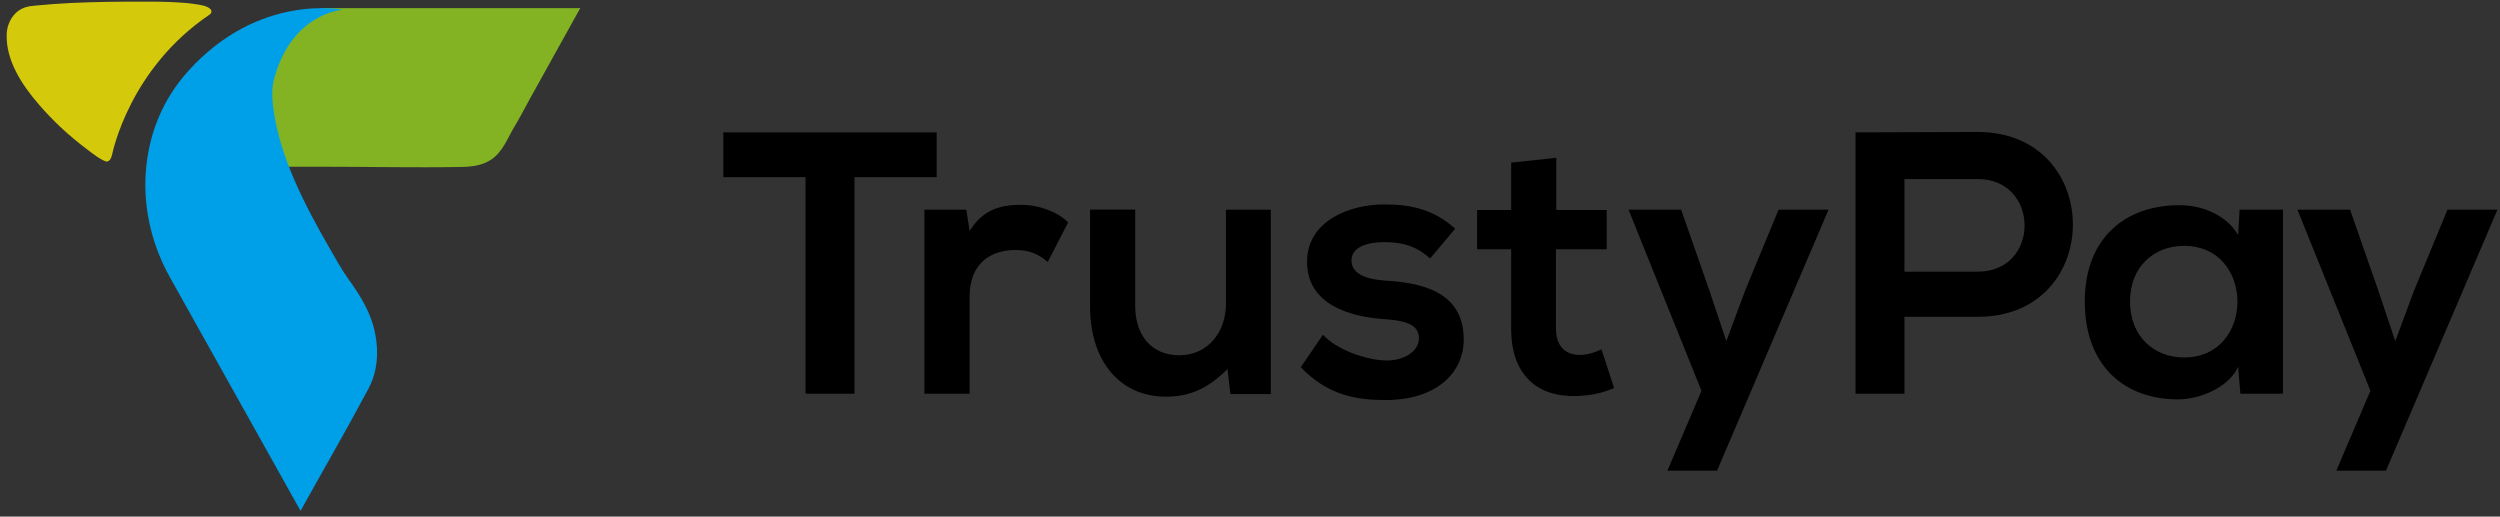
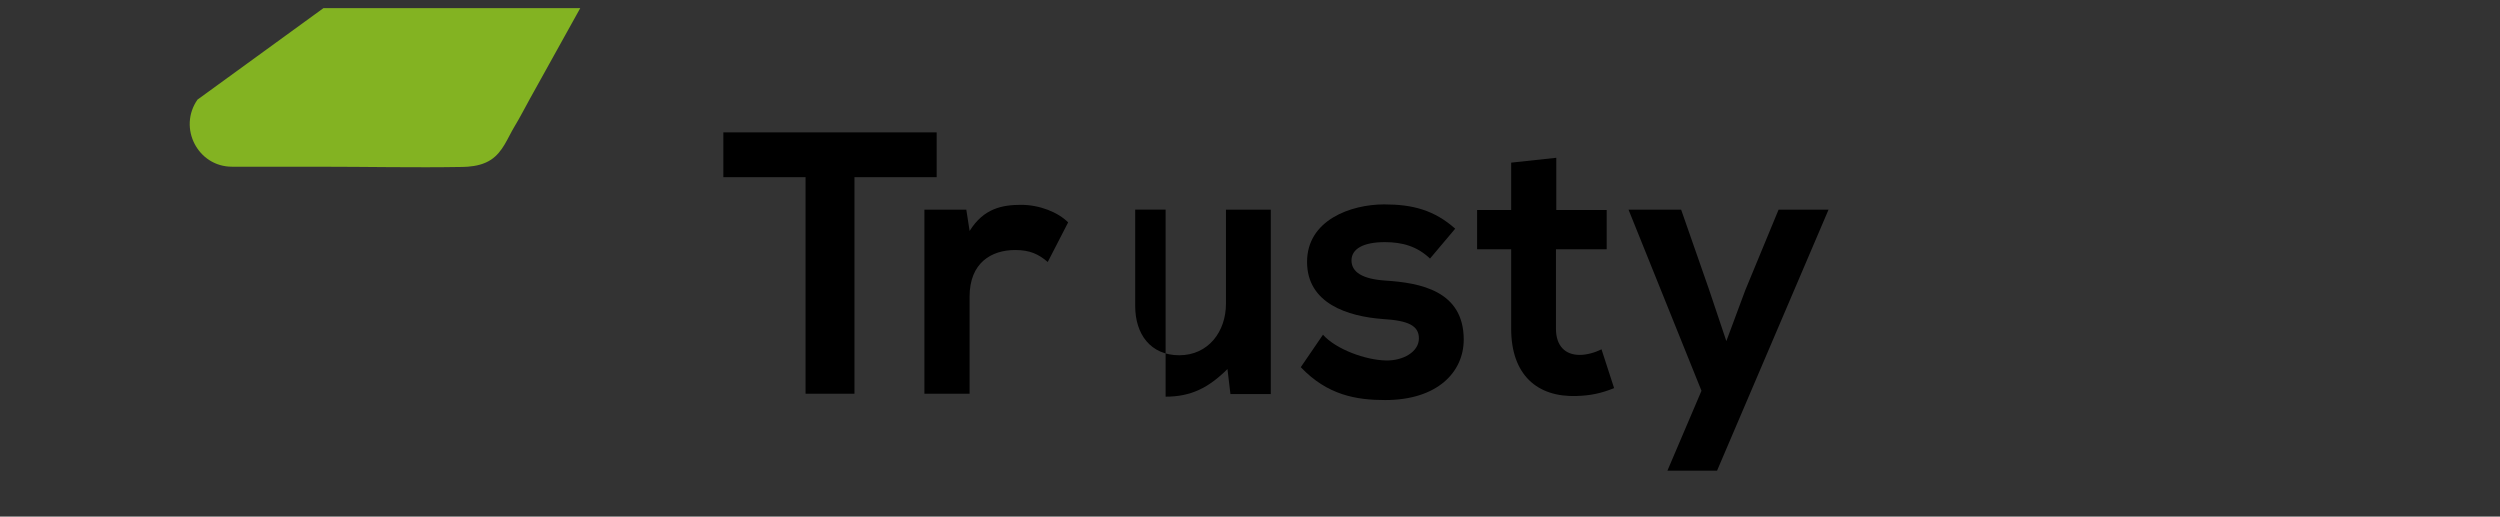
<svg xmlns="http://www.w3.org/2000/svg" width="271" height="56" viewBox="0 0 271 56" fill="none">
  <rect x="0" y="0" width="271" height="56" fill="#333333" stroke="none" />
  <g clip-path="url(#clip0_198_16251)">
    <path d="M87.322 19.205H78.411V14.349H101.535V19.205H92.624V42.68H87.322V19.205Z" fill="black" />
    <path d="M104.748 22.73L105.107 25.038C106.632 22.57 108.68 22.204 110.689 22.204C112.699 22.204 114.704 23.012 115.786 24.107L113.576 28.399C112.573 27.548 111.65 27.102 110.042 27.102C107.472 27.102 105.103 28.479 105.103 32.16V42.68H100.207V22.726H104.744L104.748 22.73Z" fill="black" />
-     <path d="M123.055 22.73V33.17C123.055 36.206 124.701 38.51 127.835 38.51C130.968 38.51 132.894 35.962 132.894 32.926V22.725H137.753V42.717H133.379L133.057 40.005C131.01 42.031 129.122 42.999 126.352 42.999C121.614 42.999 118.163 39.399 118.163 33.204V22.721H123.06L123.055 22.73Z" fill="black" />
+     <path d="M123.055 22.73V33.17C123.055 36.206 124.701 38.51 127.835 38.51C130.968 38.51 132.894 35.962 132.894 32.926V22.725H137.753V42.717H133.379L133.057 40.005C131.01 42.031 129.122 42.999 126.352 42.999V22.721H123.06L123.055 22.73Z" fill="black" />
    <path d="M155.013 28.028C153.609 26.693 152 26.247 150.116 26.247C147.789 26.247 146.502 26.975 146.502 28.23C146.502 29.485 147.668 30.252 150.195 30.416C153.931 30.66 158.668 31.507 158.668 36.809C158.668 40.33 155.819 43.366 150.158 43.366C147.024 43.366 143.895 42.84 141.004 39.803L143.411 36.283C144.814 37.862 148.027 39.033 150.237 39.075C152.084 39.117 153.809 38.144 153.809 36.687C153.809 35.31 152.686 34.745 149.874 34.581C146.139 34.299 141.685 32.922 141.685 28.39C141.685 23.859 146.423 22.157 150.037 22.157C153.128 22.157 155.455 22.764 157.745 24.789L155.013 28.028Z" fill="black" />
    <path d="M168.703 17.103V22.767H174.164V27.017H168.666V35.638C168.666 37.541 169.71 38.472 171.235 38.472C172 38.472 172.881 38.228 173.604 37.866L174.97 42.073C173.567 42.637 172.401 42.882 170.918 42.924C166.623 43.084 163.811 40.616 163.811 35.638V27.017H160.118V22.767H163.811V17.63L168.708 17.103H168.703Z" fill="black" />
    <path d="M198.212 22.73L186.129 51.019H180.748L184.441 42.36L176.533 22.73H182.236L185.248 31.351L187.136 36.977L189.183 31.473L192.797 22.73H198.216H198.212Z" fill="black" />
-     <path d="M214.393 34.341H206.442V42.679H201.14V14.349C205.556 14.349 209.972 14.307 214.388 14.307C228.117 14.307 228.159 34.341 214.388 34.341H214.393ZM206.442 29.447H214.393C221.178 29.447 221.136 19.411 214.393 19.411H206.442V29.447Z" fill="black" />
-     <path d="M242.777 22.73H247.473V42.684H242.857L242.614 39.77C241.49 42.115 238.399 43.248 236.189 43.29C230.327 43.332 225.99 39.69 225.99 32.686C225.99 25.682 230.528 22.203 236.31 22.245C238.959 22.245 241.49 23.5 242.614 25.484L242.773 22.734L242.777 22.73ZM230.895 32.682C230.895 36.484 233.507 38.75 236.757 38.75C244.465 38.75 244.465 26.651 236.757 26.651C233.507 26.651 230.895 28.879 230.895 32.682Z" fill="black" />
-     <path d="M270.723 22.73L258.641 51.019H253.259L256.953 42.36L249.044 22.73H254.747L257.759 31.351L259.647 36.977L261.695 31.473L265.308 22.73H270.727H270.723Z" fill="black" />
    <path opacity="0.89" d="M50.699 18.072C50.511 18.084 50.323 18.093 50.139 18.097C44.946 18.186 39.736 18.072 34.539 18.072H25.151C21.441 18.072 19.273 13.856 21.408 10.799L35.057 0.885H62.898C61.089 4.14 59.28 7.4 57.471 10.655C56.911 11.662 56.385 12.702 55.788 13.688C55.019 14.955 54.53 16.442 53.239 17.305C52.491 17.802 51.597 18.005 50.699 18.072Z" fill="#8DC220" />
-     <path d="M37.15 1.057C37.15 1.057 28.08 -0.817 20.405 7.699C17.526 10.895 16.307 14.441 15.905 17.625C15.362 21.93 16.311 26.293 18.425 30.07L32.579 55.373C35.007 51.006 37.518 46.672 39.87 42.263C39.907 42.195 39.941 42.128 39.974 42.06C40.919 40.271 41.06 38.215 40.684 36.249C40.246 33.945 39.122 32.134 37.777 30.264C37.016 29.207 36.369 28.019 35.717 26.891C33.056 22.258 30.273 16.968 29.609 11.578C29.488 10.584 29.446 9.539 29.709 8.562C31.635 1.373 37.15 1.057 37.15 1.057Z" fill="#00A0E8" />
-     <path opacity="0.79" d="M3.205 0.683C3.205 0.683 3.172 0.687 3.151 0.691C2.616 0.788 2.127 1.015 1.73 1.39C1.367 1.731 1.095 2.169 0.928 2.637C0.811 2.965 0.744 3.311 0.728 3.66C0.607 6.558 2.399 9.219 4.195 11.308C5.737 13.098 7.483 14.724 9.372 16.139C9.844 16.493 10.299 16.863 10.805 17.166C11.001 17.284 11.206 17.398 11.419 17.482C11.841 17.651 12.071 17.112 12.142 16.8C12.217 16.463 14.051 7.434 22.724 1.58C22.816 1.521 22.887 1.424 22.912 1.319C22.946 1.18 22.875 1.032 22.766 0.944C22.553 0.763 22.277 0.666 22.01 0.598C21.742 0.531 21.454 0.489 21.174 0.447C21.124 0.438 21.078 0.434 21.028 0.426C20.372 0.325 19.708 0.287 19.044 0.249C17.836 0.177 16.616 0.177 15.4 0.177C14.757 0.177 14.114 0.177 13.47 0.181C12.827 0.186 12.184 0.194 11.536 0.203C10.888 0.211 10.245 0.228 9.602 0.249C8.958 0.27 8.315 0.295 7.671 0.325C7.028 0.354 6.385 0.396 5.741 0.443C5.098 0.489 4.467 0.548 3.832 0.607C3.623 0.624 3.414 0.645 3.205 0.678V0.683Z" fill="#FFF000" />
  </g>
  <defs>
    <clipPath id="clip0_198_16251">
      <rect width="270" height="55.2" fill="white" transform="translate(0.723 0.177)" />
    </clipPath>
  </defs>
</svg>